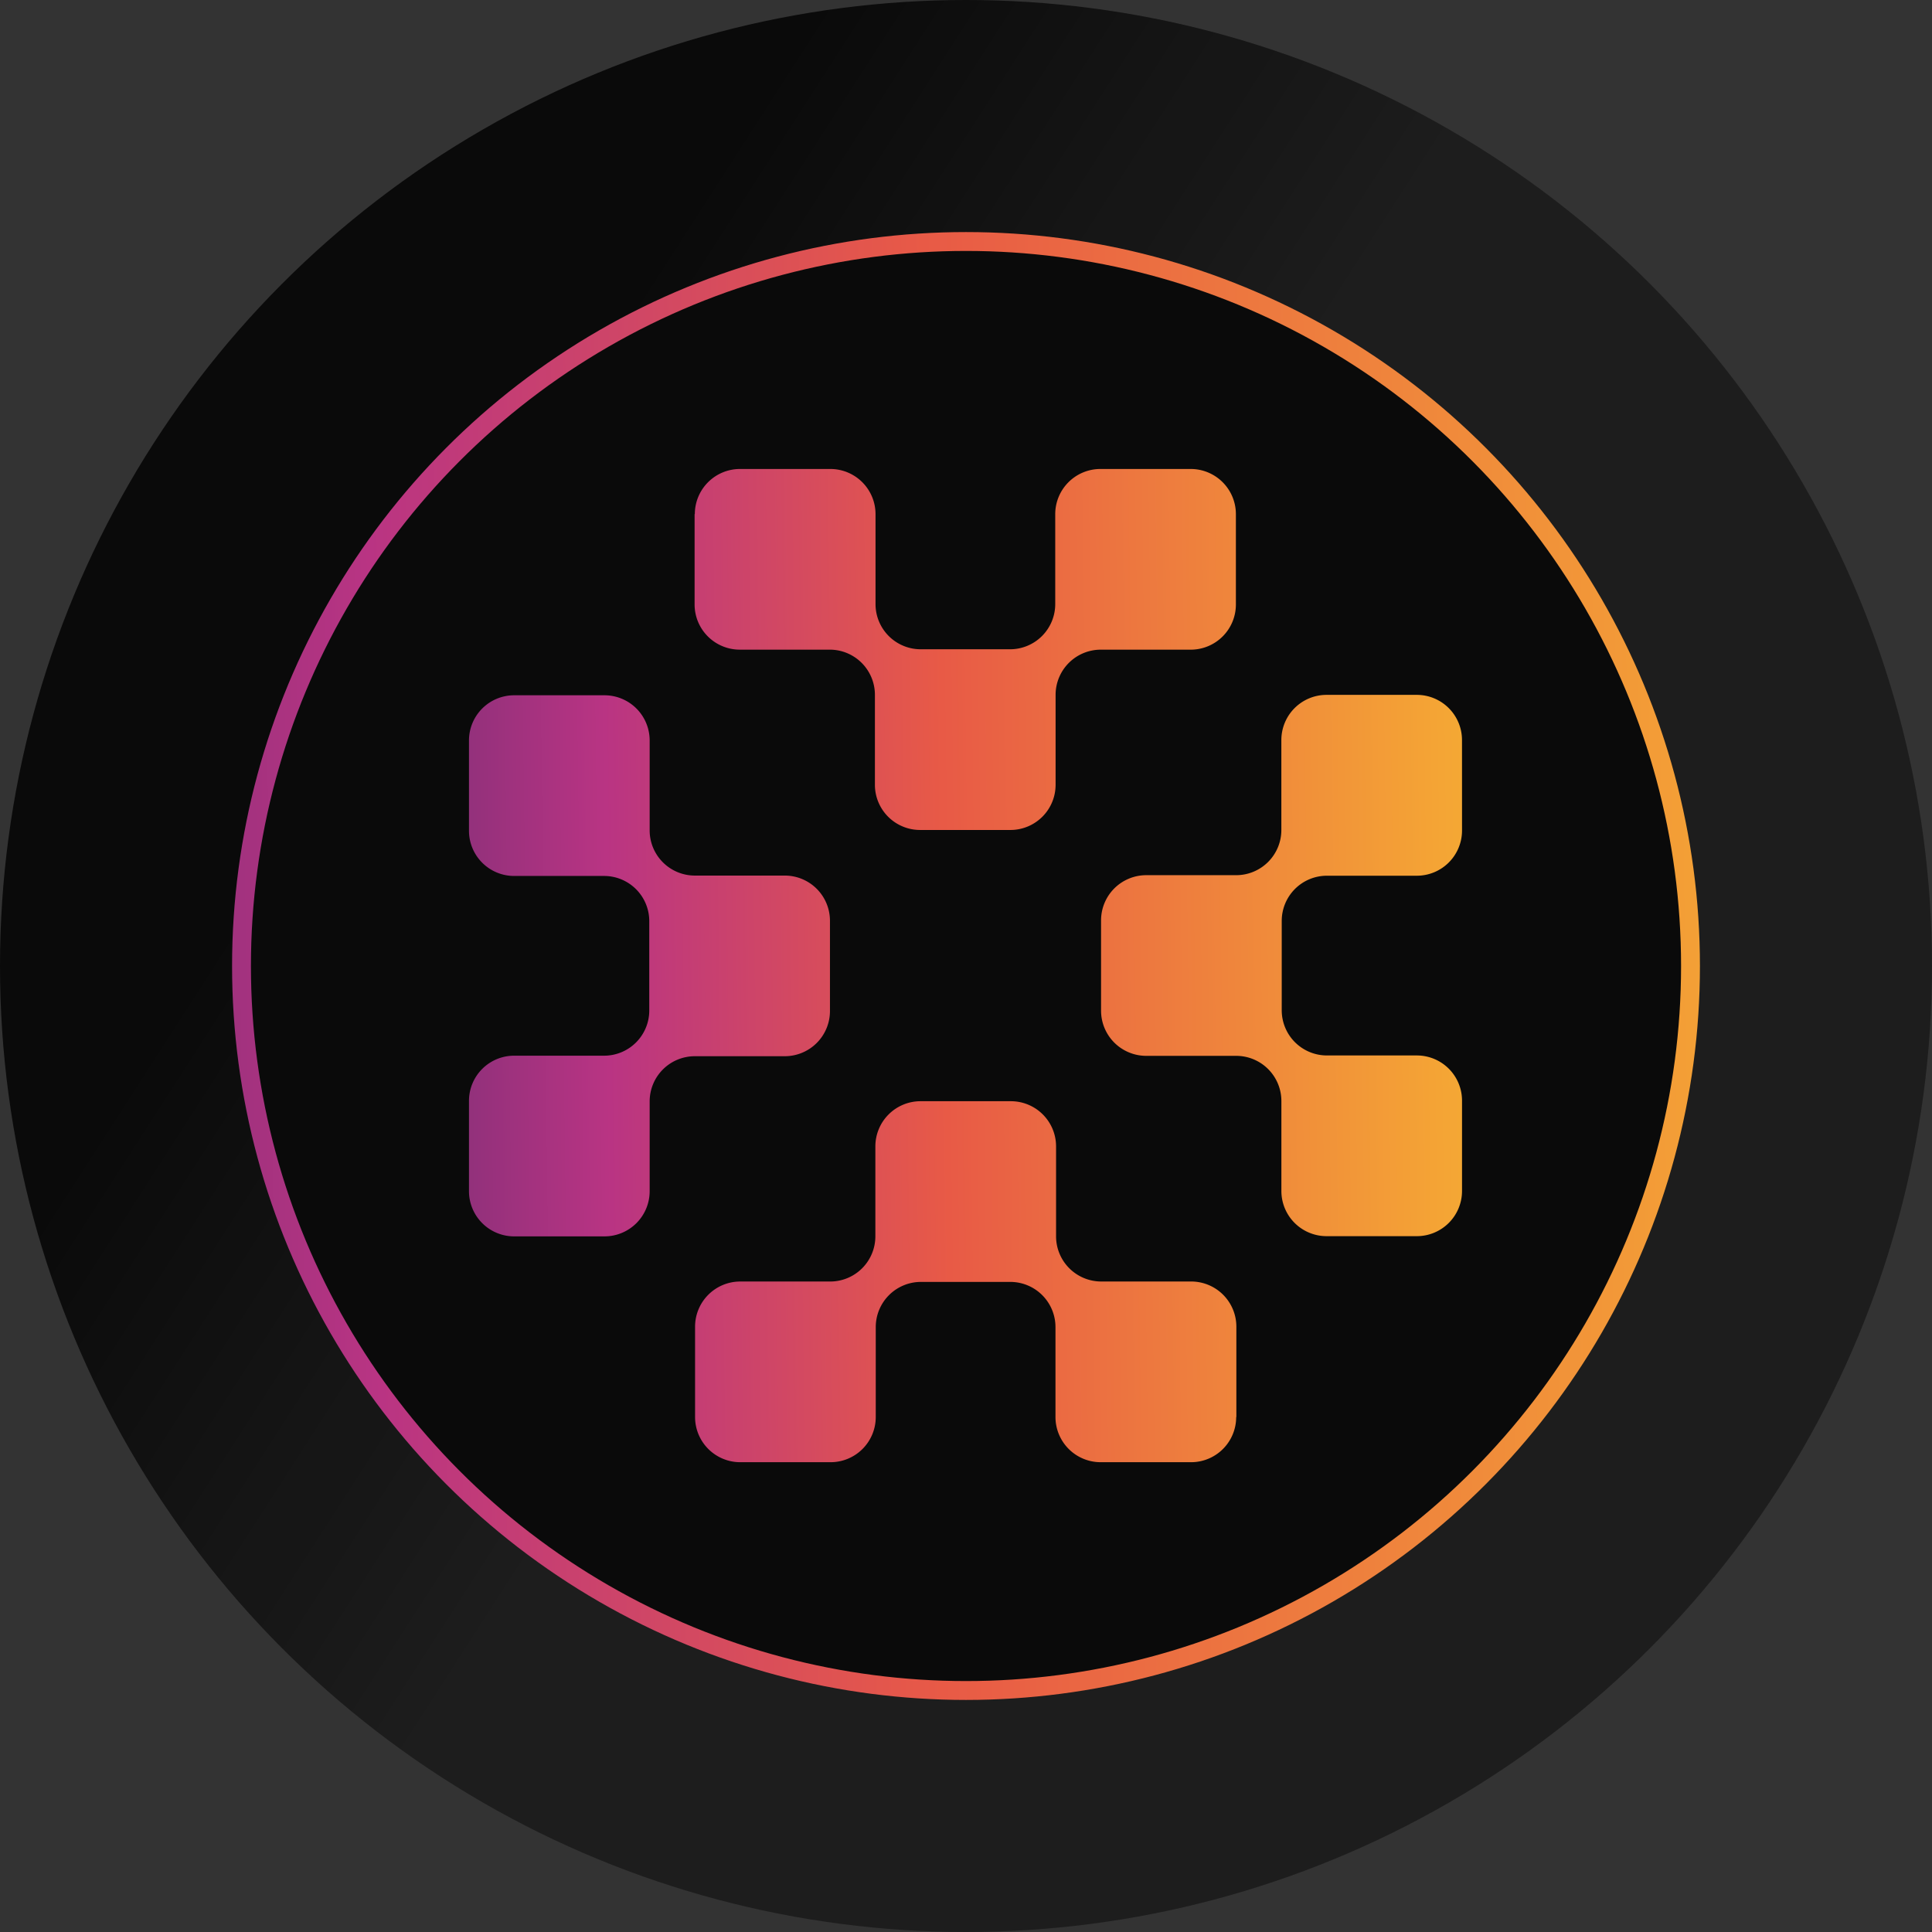
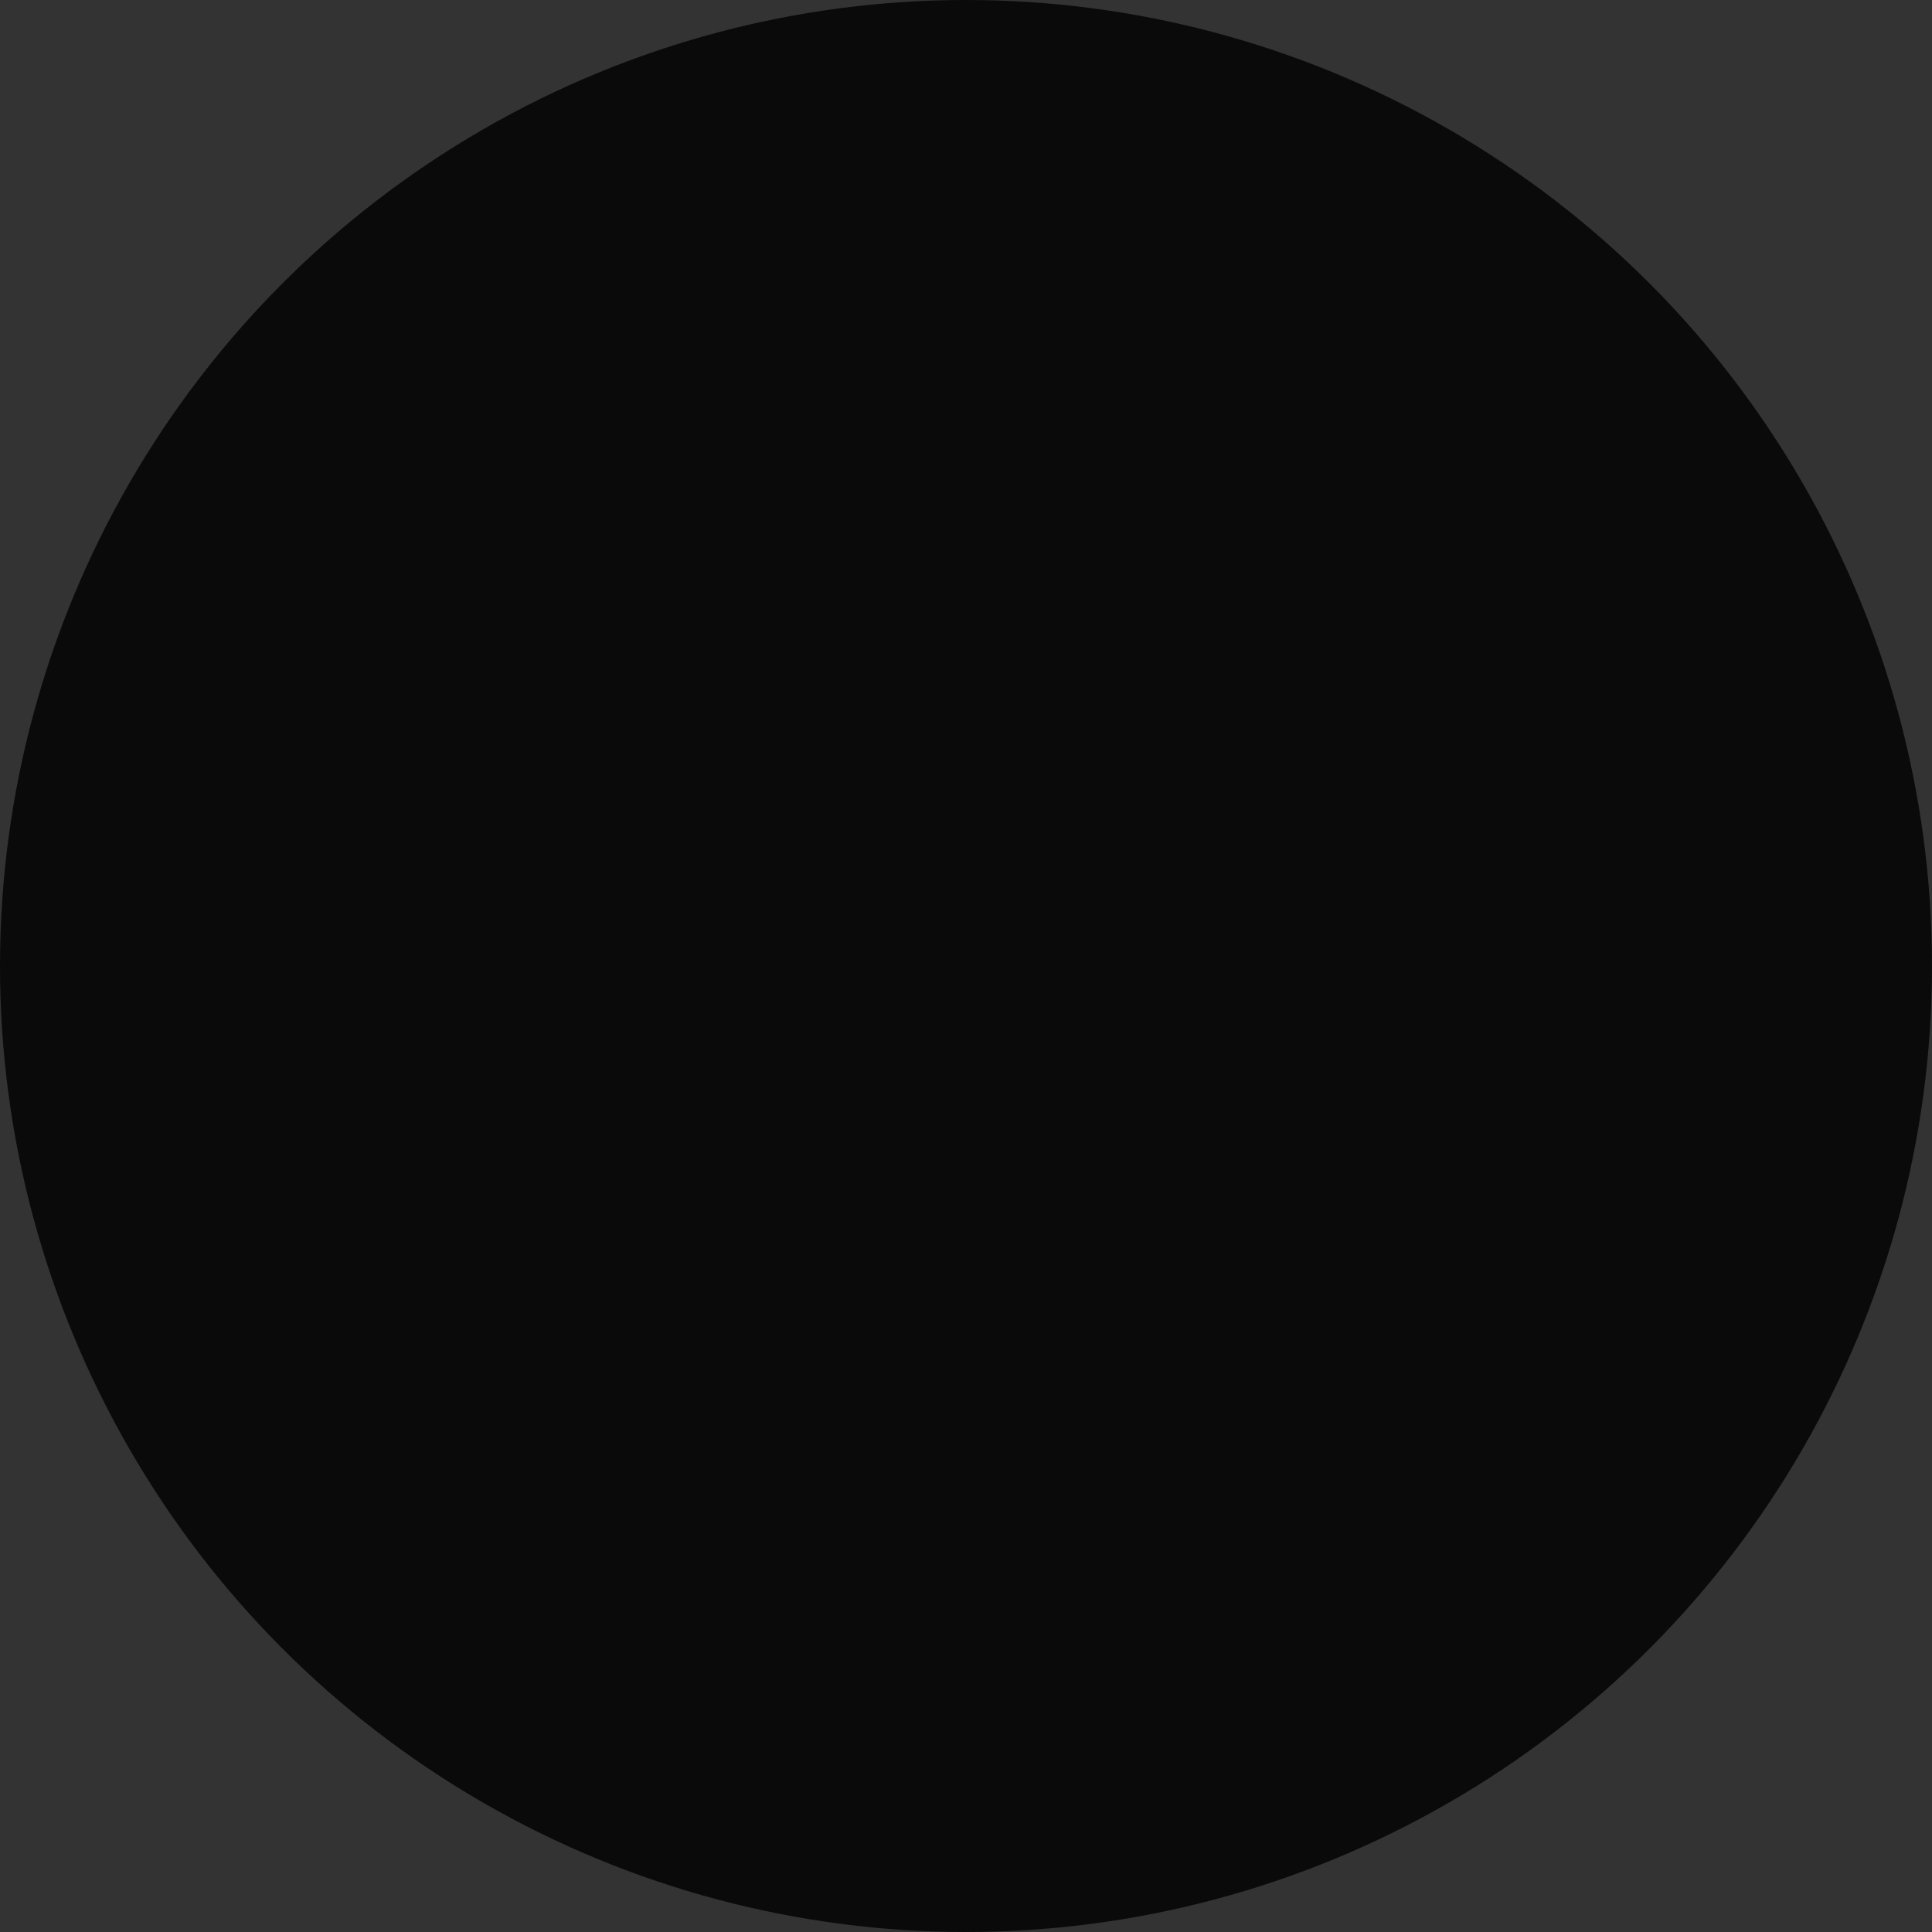
<svg xmlns="http://www.w3.org/2000/svg" viewBox="0 0 128 128">
  <rect x="0" y="0" width="128" height="128" fill="#333333" stroke="none" />
  <circle cx="64" cy="64" r="64" fill="#0a0a0a" />
-   <circle cx="64" cy="64" r="48" stroke="url(#a)" stroke-opacity=".08" stroke-width="32" />
-   <circle cx="64" cy="64" r="48" fill="#0a0a0a" stroke="url(#b)" stroke-width="1.25" />
-   <path fill="url(#c)" d="M46.034 34.063a2.994 2.994 0 0 1 2.992-2.992h5.988a2.994 2.994 0 0 1 2.992 2.992v5.961a2.993 2.993 0 0 0 2.992 2.992h5.922a2.994 2.994 0 0 0 2.992-2.992v-5.96a2.994 2.994 0 0 1 2.992-2.993h5.984a2.994 2.994 0 0 1 2.993 2.992v5.987a2.993 2.993 0 0 1-2.993 2.992h-5.96a2.994 2.994 0 0 0-2.992 2.993v5.96a2.994 2.994 0 0 1-2.992 2.993h-5.988a2.994 2.994 0 0 1-2.991-2.992v-5.962a2.993 2.993 0 0 0-2.993-2.993h-5.961a2.994 2.994 0 0 1-2.992-2.992v-5.986zM43.042 72.96v5.96a2.994 2.994 0 0 1-2.992 2.993h-5.987a2.994 2.994 0 0 1-2.992-2.992v-5.988a2.993 2.993 0 0 1 2.992-2.991h5.961a2.994 2.994 0 0 0 2.992-2.993v-5.922a2.993 2.993 0 0 0-2.992-2.992h-5.96a2.994 2.994 0 0 1-2.993-2.992v-5.987a2.994 2.994 0 0 1 2.992-2.992h5.987a2.994 2.994 0 0 1 2.992 2.992v5.96a2.994 2.994 0 0 0 2.992 2.993h5.961A2.994 2.994 0 0 1 54.987 61v5.984a2.994 2.994 0 0 1-2.992 2.993h-5.96a2.993 2.993 0 0 0-2.993 2.992v-.013zM81.9 93.883a2.99 2.99 0 0 1-2.992 2.992H72.92a2.994 2.994 0 0 1-2.992-2.992v-5.96a2.994 2.994 0 0 0-2.993-2.993h-5.922a2.994 2.994 0 0 0-2.992 2.992v5.961a2.994 2.994 0 0 1-2.992 2.992h-5.987a2.994 2.994 0 0 1-2.992-2.992v-5.987a2.993 2.993 0 0 1 2.992-2.992h5.96a2.994 2.994 0 0 0 2.993-2.992V75.95a2.994 2.994 0 0 1 2.992-2.992h5.988a2.994 2.994 0 0 1 2.992 2.992v5.96a2.994 2.994 0 0 0 2.992 2.993h5.961a2.994 2.994 0 0 1 2.992 2.992v5.987zm14.963-38.856a2.994 2.994 0 0 1-2.992 2.992h-5.96a2.993 2.993 0 0 0-2.993 2.992v5.924a2.994 2.994 0 0 0 2.992 2.992h5.961a2.994 2.994 0 0 1 2.992 2.993v5.987a2.994 2.994 0 0 1-2.992 2.992h-5.984a2.994 2.994 0 0 1-2.992-2.993v-5.96a2.994 2.994 0 0 0-2.992-2.993H75.94a2.994 2.994 0 0 1-2.992-2.992v-5.987a2.994 2.994 0 0 1 2.992-2.991h5.96a2.994 2.994 0 0 0 2.993-2.993v-5.961a2.994 2.994 0 0 1 2.992-2.992h5.984a2.994 2.994 0 0 1 2.992 2.992z" />
  <defs>
    <linearGradient id="a" x1="56.763" x2="22.076" y1="72.235" y2="49.921" gradientUnits="userSpaceOnUse">
      <stop stop-color="#fff" />
      <stop offset="1" stop-color="#fff" stop-opacity="0" />
    </linearGradient>
    <linearGradient id="b" x1="198.262" x2="-49.763" y1="64.808" y2="68.081" gradientUnits="userSpaceOnUse">
      <stop stop-color="#f8f29c" />
      <stop offset=".165" stop-color="#f6db2a" />
      <stop offset=".333" stop-color="#f4a435" />
      <stop offset=".55" stop-color="#e85a46" />
      <stop offset=".699" stop-color="#b93483" />
      <stop offset=".867" stop-color="#502b6e" />
      <stop offset="1" stop-color="#2a2136" />
    </linearGradient>
    <linearGradient id="c" x1="145.229" x2="-4.886" y1="64.464" y2="66.445" gradientUnits="userSpaceOnUse">
      <stop stop-color="#f8f29c" />
      <stop offset=".165" stop-color="#f6db2a" />
      <stop offset=".333" stop-color="#f4a435" />
      <stop offset=".55" stop-color="#e85a46" />
      <stop offset=".699" stop-color="#b93483" />
      <stop offset=".867" stop-color="#502b6e" />
      <stop offset="1" stop-color="#2a2136" />
    </linearGradient>
  </defs>
</svg>